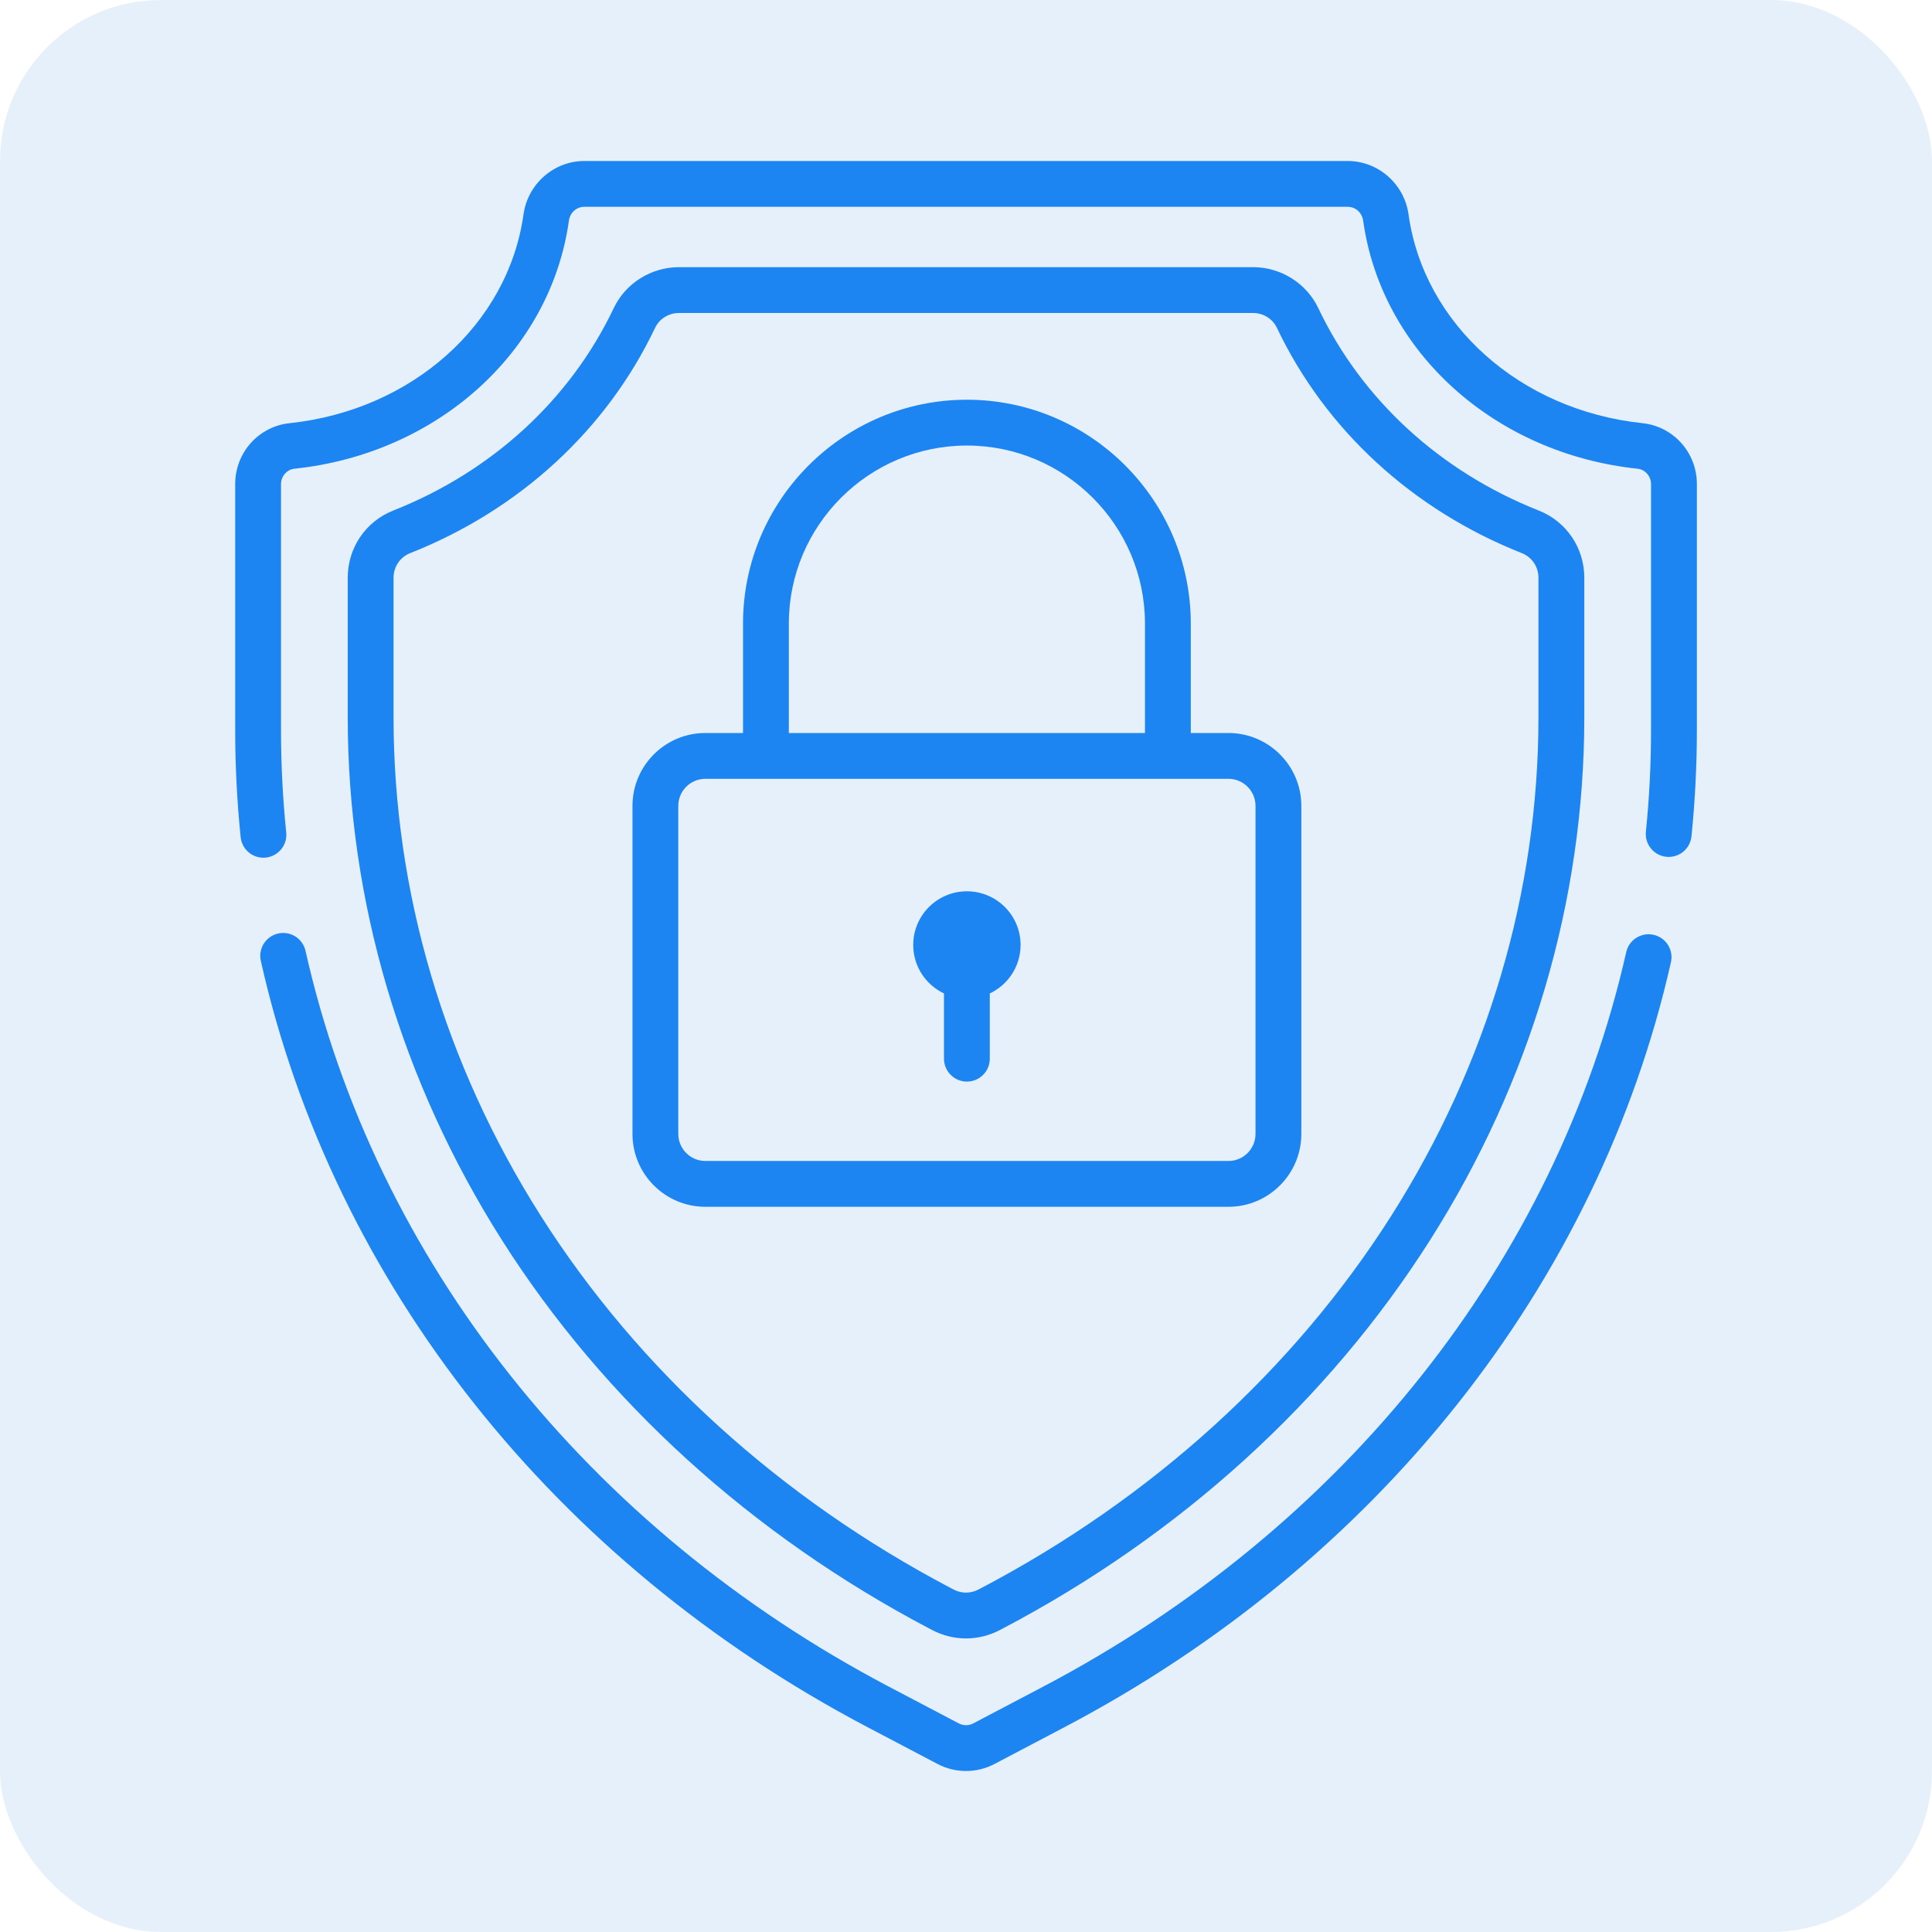
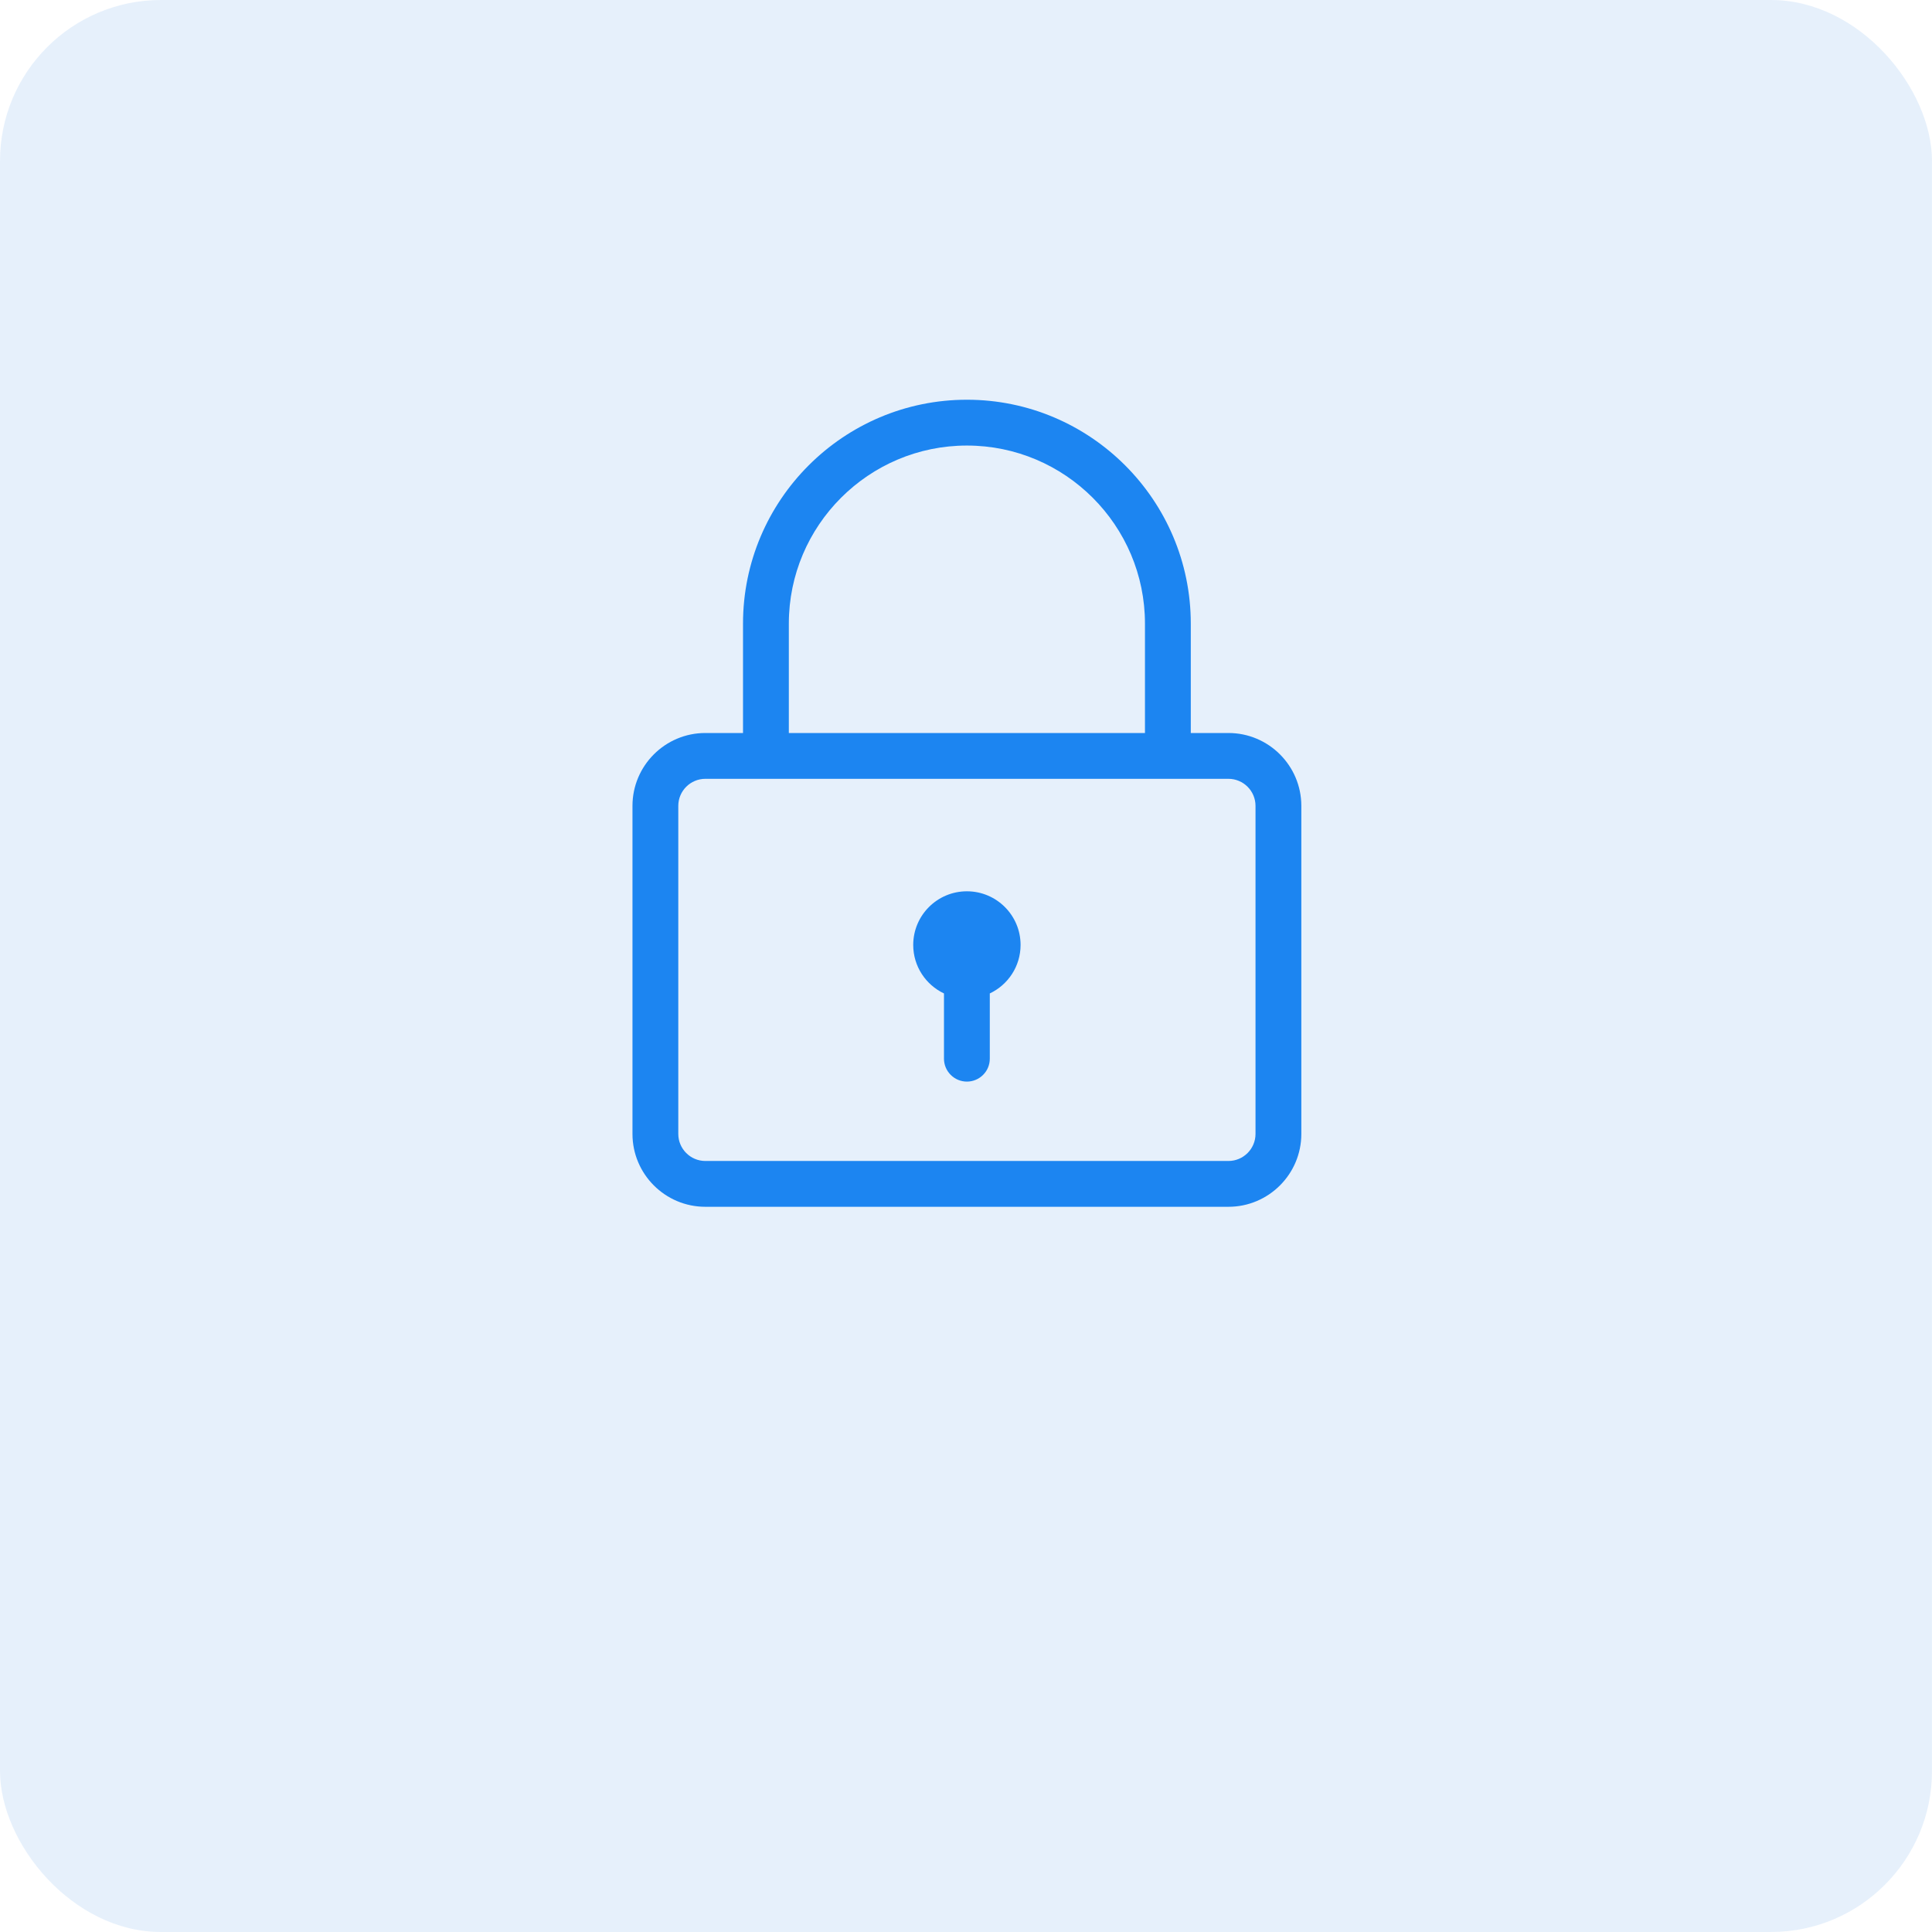
<svg xmlns="http://www.w3.org/2000/svg" width="60" height="60" viewBox="0 0 60 60" fill="none">
  <rect width="60" height="60" rx="5" fill="#CFE2F9" fill-opacity="0.5" />
  <path d="M30.028 27.68C29.108 27.68 28.361 28.426 28.361 29.346C28.361 30.012 28.752 30.585 29.316 30.852V32.878C29.316 33.067 29.391 33.248 29.525 33.381C29.658 33.515 29.839 33.59 30.028 33.59C30.217 33.59 30.398 33.515 30.531 33.381C30.665 33.248 30.739 33.067 30.739 32.878V30.852C31.304 30.585 31.695 30.012 31.695 29.346C31.695 28.426 30.948 27.68 30.028 27.68Z" fill="#1C85F1" />
-   <path d="M47.787 15.855C44.724 14.643 42.292 12.411 40.941 9.569C40.573 8.796 39.778 8.297 38.916 8.297H21.084C20.222 8.297 19.427 8.796 19.06 9.569C17.708 12.411 15.277 14.643 12.213 15.855C11.354 16.195 10.799 17.015 10.799 17.942V22.279C10.799 27.965 12.457 33.581 15.593 38.521C18.76 43.51 23.35 47.679 28.865 50.578L28.954 50.625C29.277 50.794 29.636 50.883 30 50.883C30.364 50.883 30.723 50.794 31.046 50.625L31.136 50.578C36.651 47.679 41.24 43.51 44.407 38.521C47.544 33.581 49.202 27.965 49.202 22.279V17.942C49.202 17.015 48.646 16.195 47.787 15.855ZM47.778 22.279C47.778 27.694 46.197 33.047 43.206 37.759C40.172 42.538 35.769 46.535 30.474 49.318L30.384 49.365C30.265 49.427 30.134 49.46 30 49.46C29.866 49.46 29.735 49.427 29.617 49.365L29.527 49.318C24.232 46.535 19.829 42.538 16.795 37.759C13.803 33.047 12.222 27.694 12.222 22.279V17.942C12.222 17.602 12.424 17.302 12.737 17.179C16.136 15.834 18.838 13.348 20.345 10.18C20.478 9.901 20.768 9.72 21.084 9.72H38.916C39.232 9.72 39.522 9.901 39.655 10.18C41.162 13.348 43.864 15.834 47.264 17.179C47.576 17.303 47.778 17.602 47.778 17.942V22.279Z" fill="#1C85F1" />
-   <path d="M51.355 29.031C51.264 29.011 51.17 29.008 51.078 29.024C50.986 29.04 50.898 29.074 50.819 29.124C50.739 29.173 50.671 29.238 50.617 29.315C50.563 29.391 50.525 29.477 50.504 29.569C48.337 39.156 41.737 47.471 32.395 52.381L30.225 53.522C30.156 53.558 30.079 53.577 30.001 53.577C29.923 53.577 29.846 53.558 29.777 53.522L27.606 52.381C18.25 47.463 11.646 39.134 9.488 29.529C9.447 29.345 9.334 29.185 9.175 29.084C9.015 28.983 8.822 28.95 8.638 28.991C8.454 29.032 8.294 29.145 8.193 29.304C8.092 29.464 8.058 29.657 8.1 29.841C10.349 39.854 17.218 48.528 26.944 53.64L29.115 54.781C29.388 54.925 29.692 55 30.001 55C30.309 55 30.613 54.925 30.887 54.781L33.057 53.64C42.768 48.536 49.633 39.877 51.893 29.882C51.934 29.698 51.901 29.505 51.8 29.345C51.699 29.186 51.539 29.073 51.355 29.031ZM51.009 13.142C47.209 12.741 44.221 10.074 43.743 6.657C43.611 5.712 42.8 5 41.855 5H18.146C17.202 5 16.39 5.712 16.258 6.657C15.78 10.074 12.792 12.741 8.993 13.142C8.03 13.244 7.304 14.057 7.304 15.034V22.675C7.304 23.785 7.361 24.908 7.475 26.012C7.497 26.197 7.592 26.366 7.737 26.482C7.883 26.598 8.069 26.653 8.254 26.634C8.439 26.614 8.61 26.523 8.729 26.38C8.848 26.236 8.906 26.052 8.89 25.866C8.782 24.806 8.727 23.741 8.727 22.675V15.034C8.727 14.791 8.909 14.582 9.142 14.557C13.593 14.088 17.099 10.92 17.668 6.854C17.703 6.604 17.904 6.423 18.146 6.423H41.855C42.098 6.423 42.299 6.604 42.334 6.854C42.903 10.92 46.409 14.088 50.859 14.557C51.092 14.582 51.274 14.791 51.274 15.034V22.675C51.274 23.726 51.221 24.788 51.114 25.833C51.096 26.02 51.153 26.207 51.273 26.352C51.392 26.498 51.564 26.59 51.751 26.609C51.938 26.628 52.125 26.572 52.271 26.454C52.417 26.336 52.51 26.164 52.53 25.977C52.642 24.88 52.697 23.778 52.698 22.675V15.034C52.698 14.057 51.972 13.244 51.009 13.142Z" fill="#1C85F1" />
  <path d="M38.151 22.764H36.981V19.367C36.981 15.533 33.862 12.414 30.028 12.414C26.194 12.414 23.075 15.533 23.075 19.367V22.764H21.905C20.657 22.764 19.642 23.779 19.642 25.027V35.215C19.642 36.463 20.657 37.478 21.905 37.478H38.151C39.398 37.478 40.414 36.463 40.414 35.215V25.027C40.414 23.779 39.398 22.764 38.151 22.764ZM24.498 19.367C24.498 16.318 26.979 13.837 30.028 13.837C33.077 13.837 35.558 16.318 35.558 19.367V22.764H24.498V19.367ZM38.991 35.215C38.991 35.678 38.614 36.055 38.151 36.055H21.905C21.442 36.055 21.065 35.678 21.065 35.215V25.027C21.065 24.564 21.442 24.187 21.905 24.187H38.151C38.614 24.187 38.991 24.564 38.991 25.027V35.215Z" fill="#1C85F1" />
</svg>